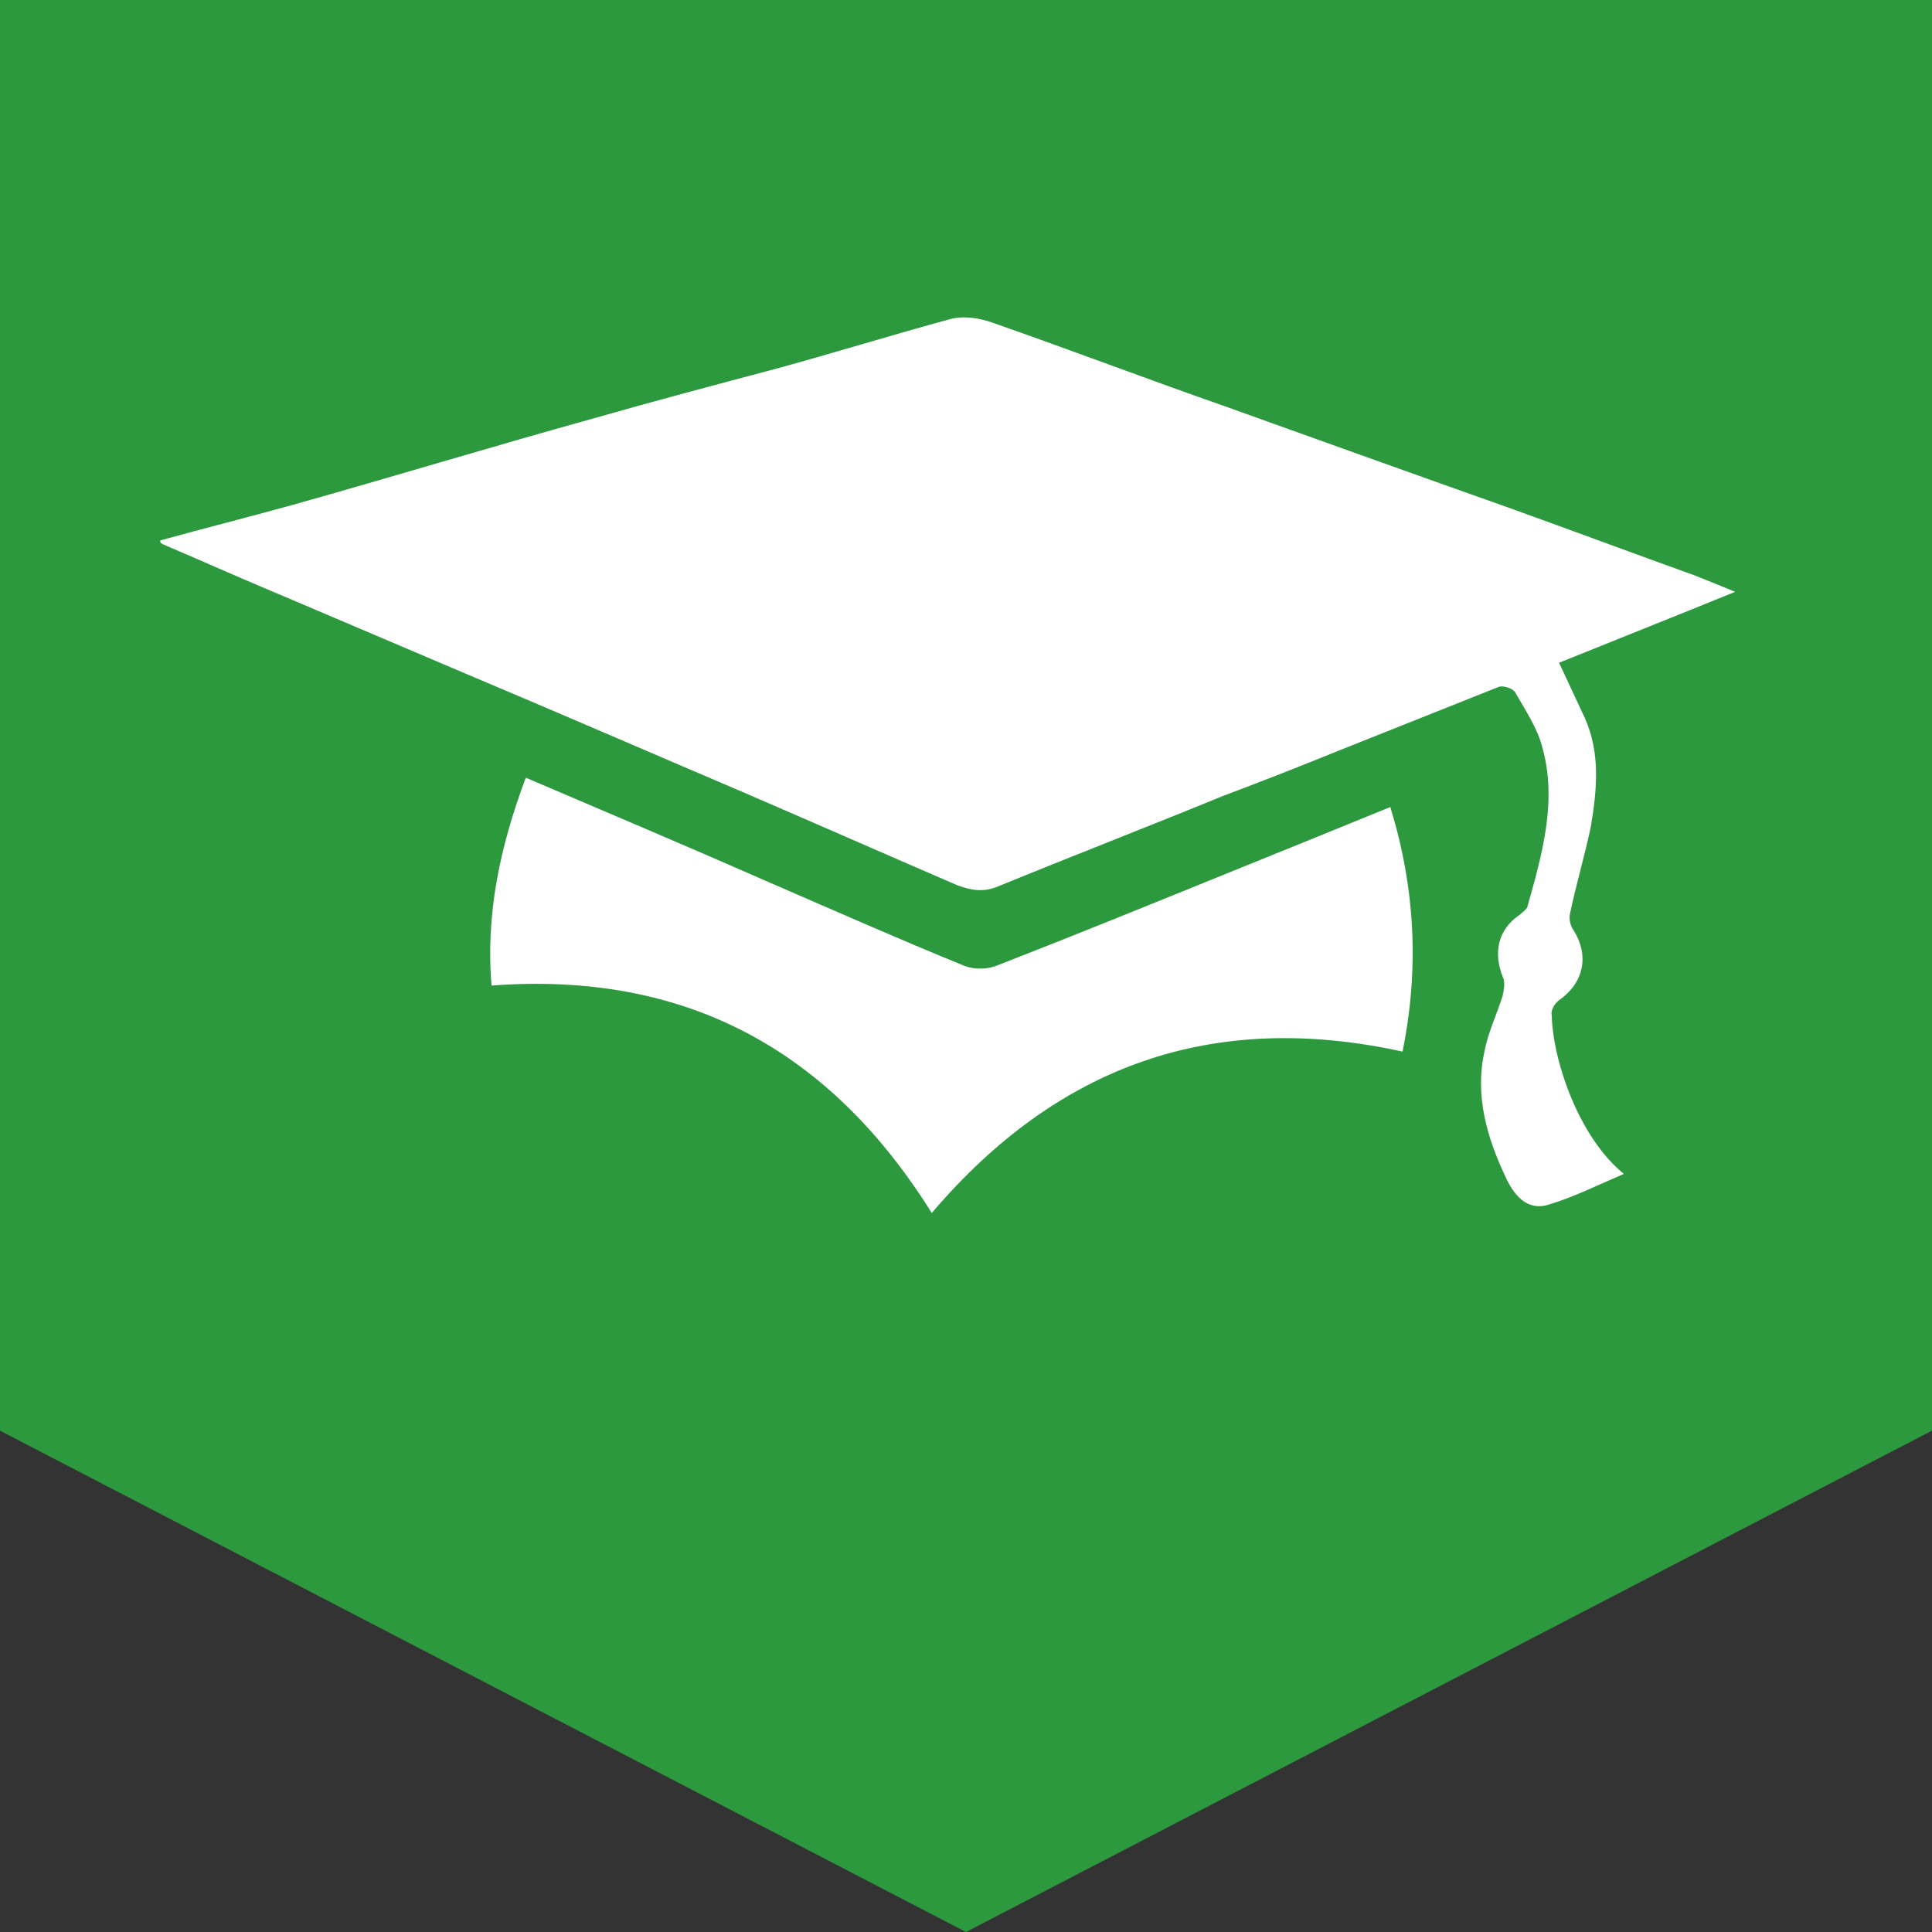
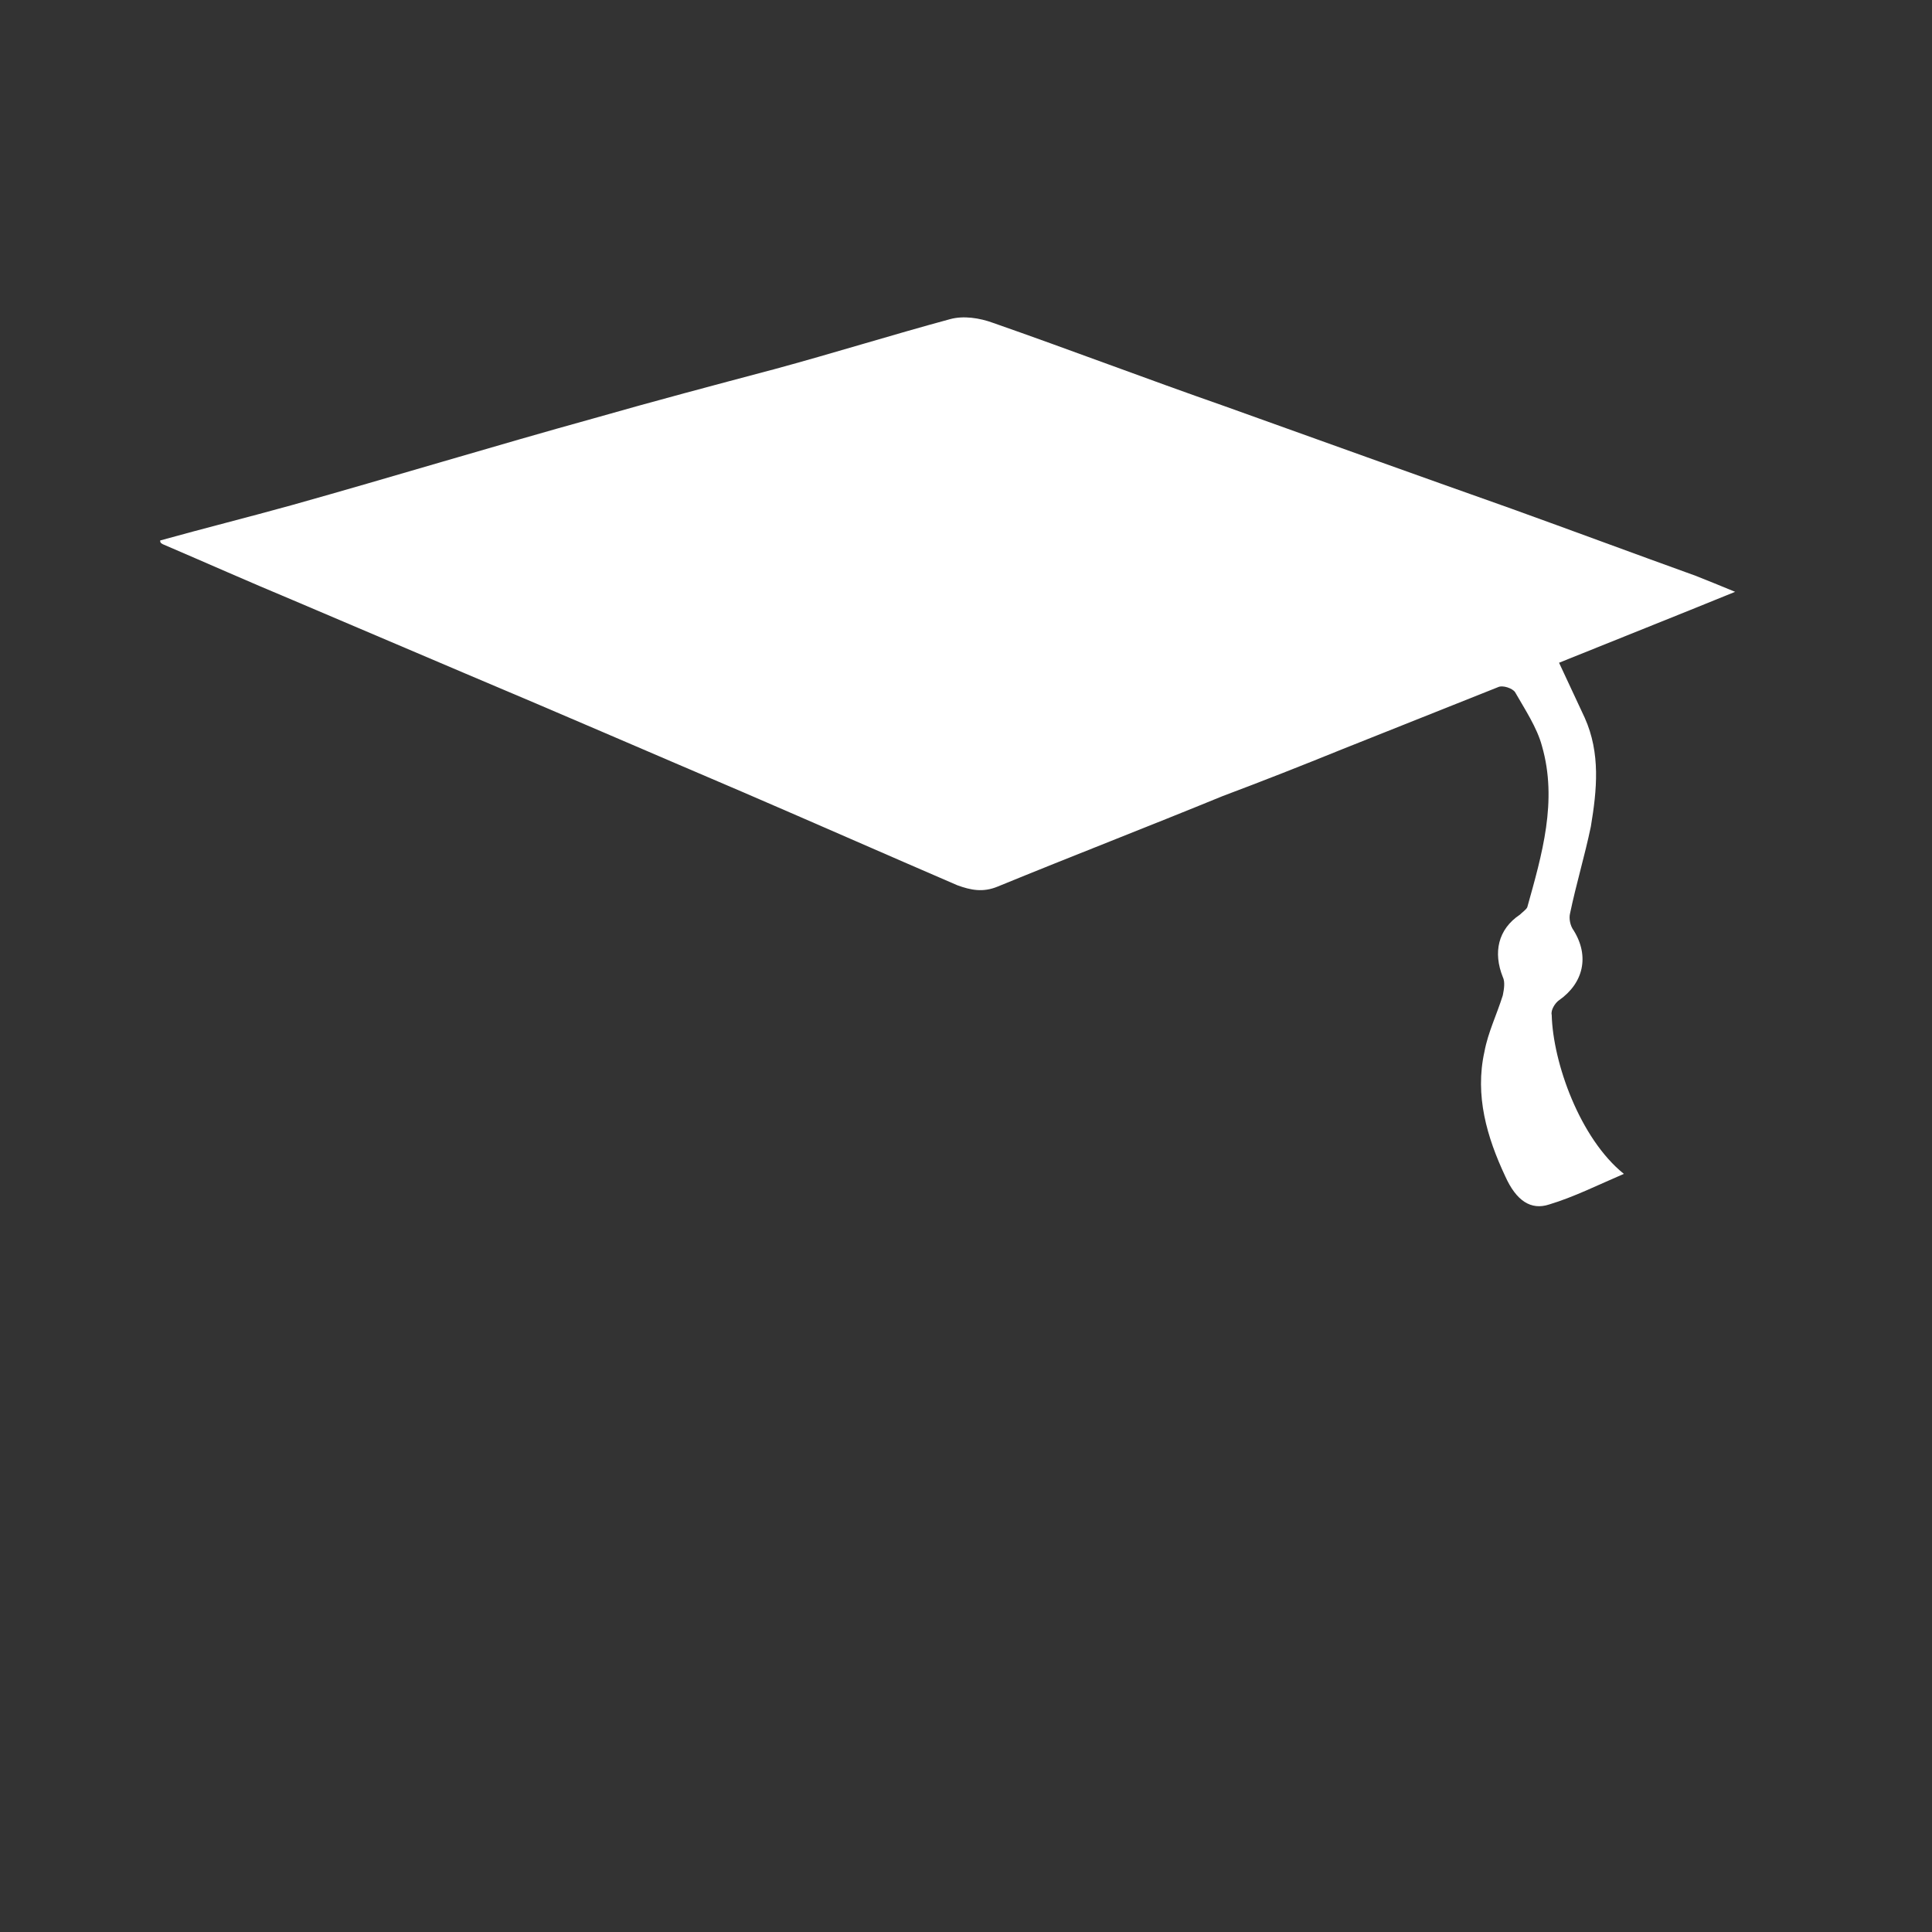
<svg xmlns="http://www.w3.org/2000/svg" version="1.1" id="Layer_1" x="0px" y="0px" viewBox="0 0 158 158" style="enable-background:new 0 0 158 158;" xml:space="preserve">
  <rect x="0" y="0" width="158" height="158" fill="#333333" stroke="none" />
  <style type="text/css">
	.st0{fill:#2D993E;}
	.st1{fill:#FFFFFF;}
</style>
  <g>
-     <polygon class="st0" points="0,117 79,158 158,117 158,0 0,0  " />
    <path class="st1" d="M13.1,44.2c3.6-1,7.2-1.9,10.8-2.9c8.2-2.3,16.4-4.8,24.7-7.1c4.9-1.4,9.8-2.7,14.7-4   c4.8-1.3,9.6-2.8,14.4-4.1c1.1-0.3,2.4-0.1,3.5,0.3c6.3,2.2,12.6,4.6,18.9,6.8c7.8,2.8,15.6,5.6,23.5,8.4c5,1.8,10.1,3.7,15.1,5.5   c1,0.4,2,0.8,3.2,1.3c-4.9,2-9.7,3.9-14.4,5.8c0.7,1.5,1.4,3,2.1,4.5c1.3,2.9,1,5.9,0.5,8.9c-0.5,2.4-1.2,4.7-1.7,7.1   c-0.1,0.4,0,1,0.3,1.4c1.3,2.1,0.8,4.3-1.2,5.7c-0.3,0.2-0.7,0.8-0.6,1.2c0.1,3.9,2.3,10.1,5.9,13c-2.1,0.9-4.1,1.9-6.1,2.5   c-1.5,0.5-2.7-0.3-3.6-2.3c-1.5-3.2-2.5-6.6-1.7-10.2c0.3-1.6,1-3,1.5-4.6c0.1-0.5,0.2-1.1,0-1.5c-0.8-2-0.4-3.9,1.4-5.1   c0.2-0.2,0.5-0.4,0.6-0.6c1.2-4.3,2.5-8.7,1.2-13.2c-0.4-1.5-1.4-3-2.2-4.4c-0.2-0.3-1-0.6-1.4-0.4c-4.3,1.7-8.5,3.4-12.8,5.1   c-3.2,1.3-6.5,2.6-9.7,3.8c-6.1,2.5-12.3,4.9-18.4,7.4c-1.2,0.5-2.2,0.3-3.3-0.1c-5.8-2.5-11.7-5.1-17.5-7.6   c-7.5-3.2-15.1-6.5-22.7-9.7c-4.7-2-9.4-4-14.1-6c-3.6-1.5-7.2-3.1-10.7-4.6C13.1,44.4,13.1,44.3,13.1,44.2" />
-     <path class="st1" d="M43,63.6c6.8,2.9,13.4,5.7,20,8.6c5.3,2.3,10.5,4.6,15.9,6.8c0.8,0.3,1.9,0.3,2.8-0.1   c6.4-2.5,12.8-5.1,19.2-7.7c4.2-1.7,8.4-3.4,12.8-5.2c2,6.5,2.4,13.1,1,20c-15.5-3.4-28.2,1.1-38.5,13.2   c-8.3-13.3-20.1-19.8-36-18.6C39.7,74.8,40.9,69.2,43,63.6" />
  </g>
</svg>